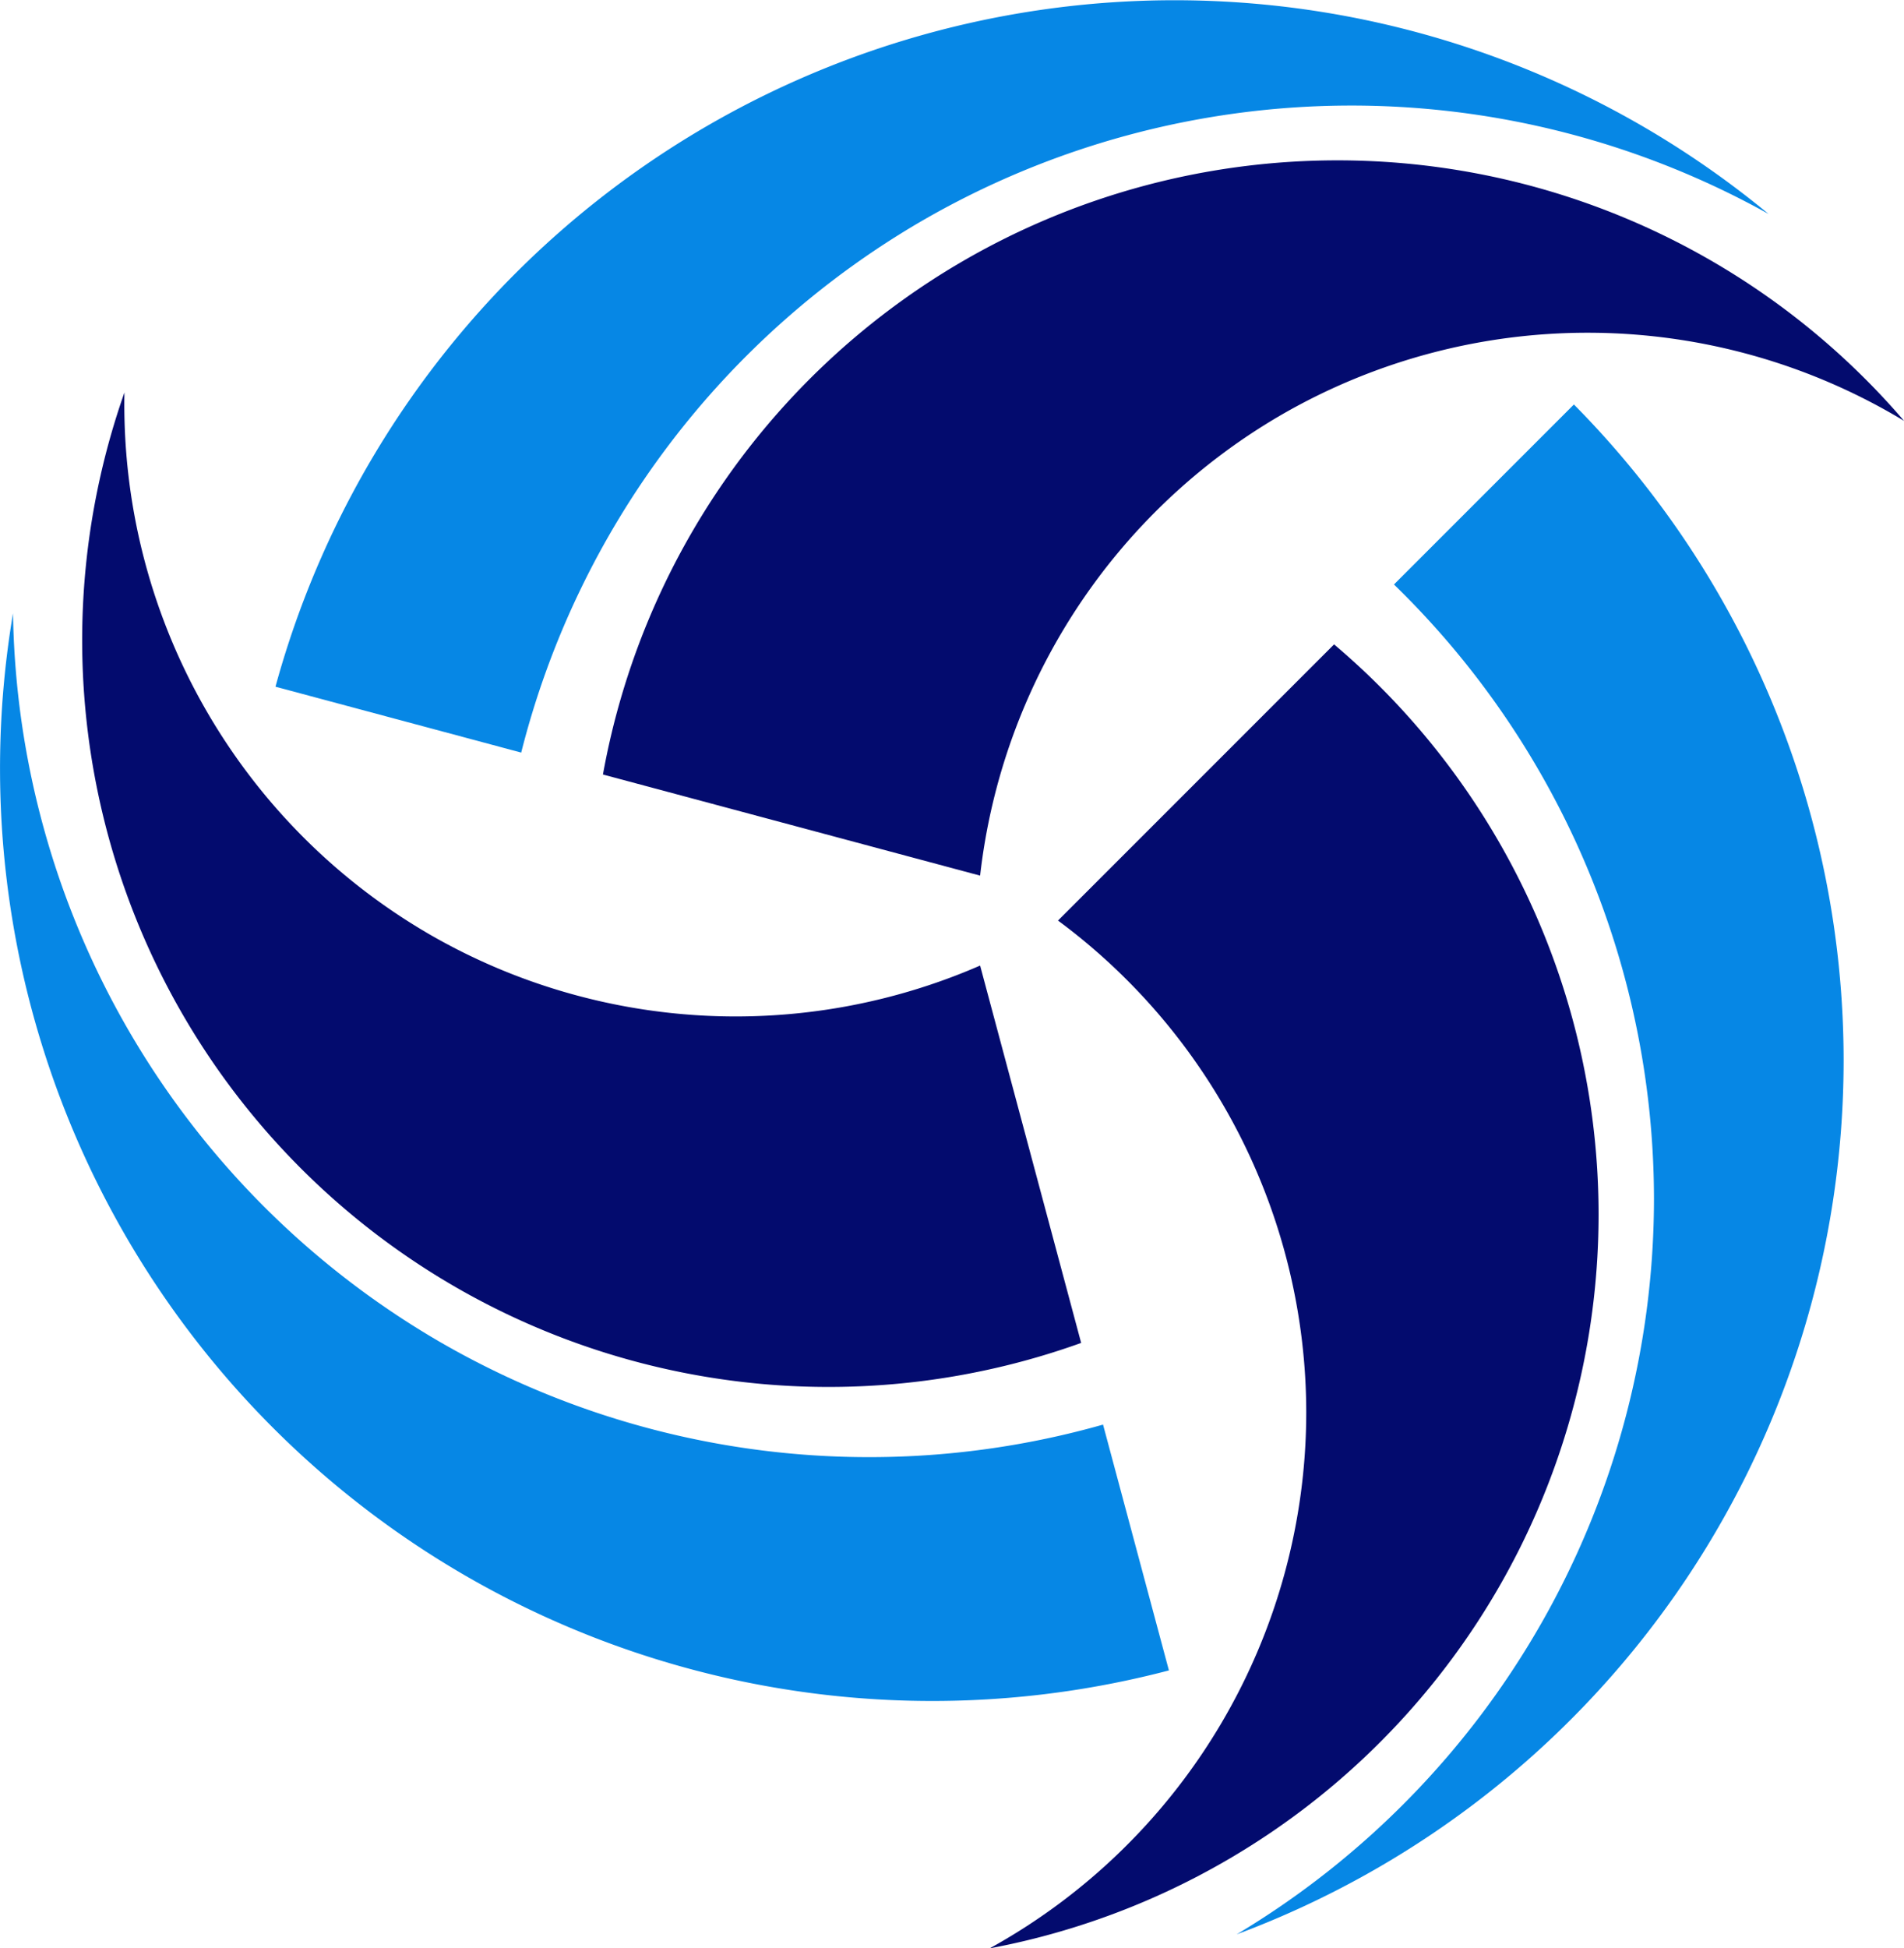
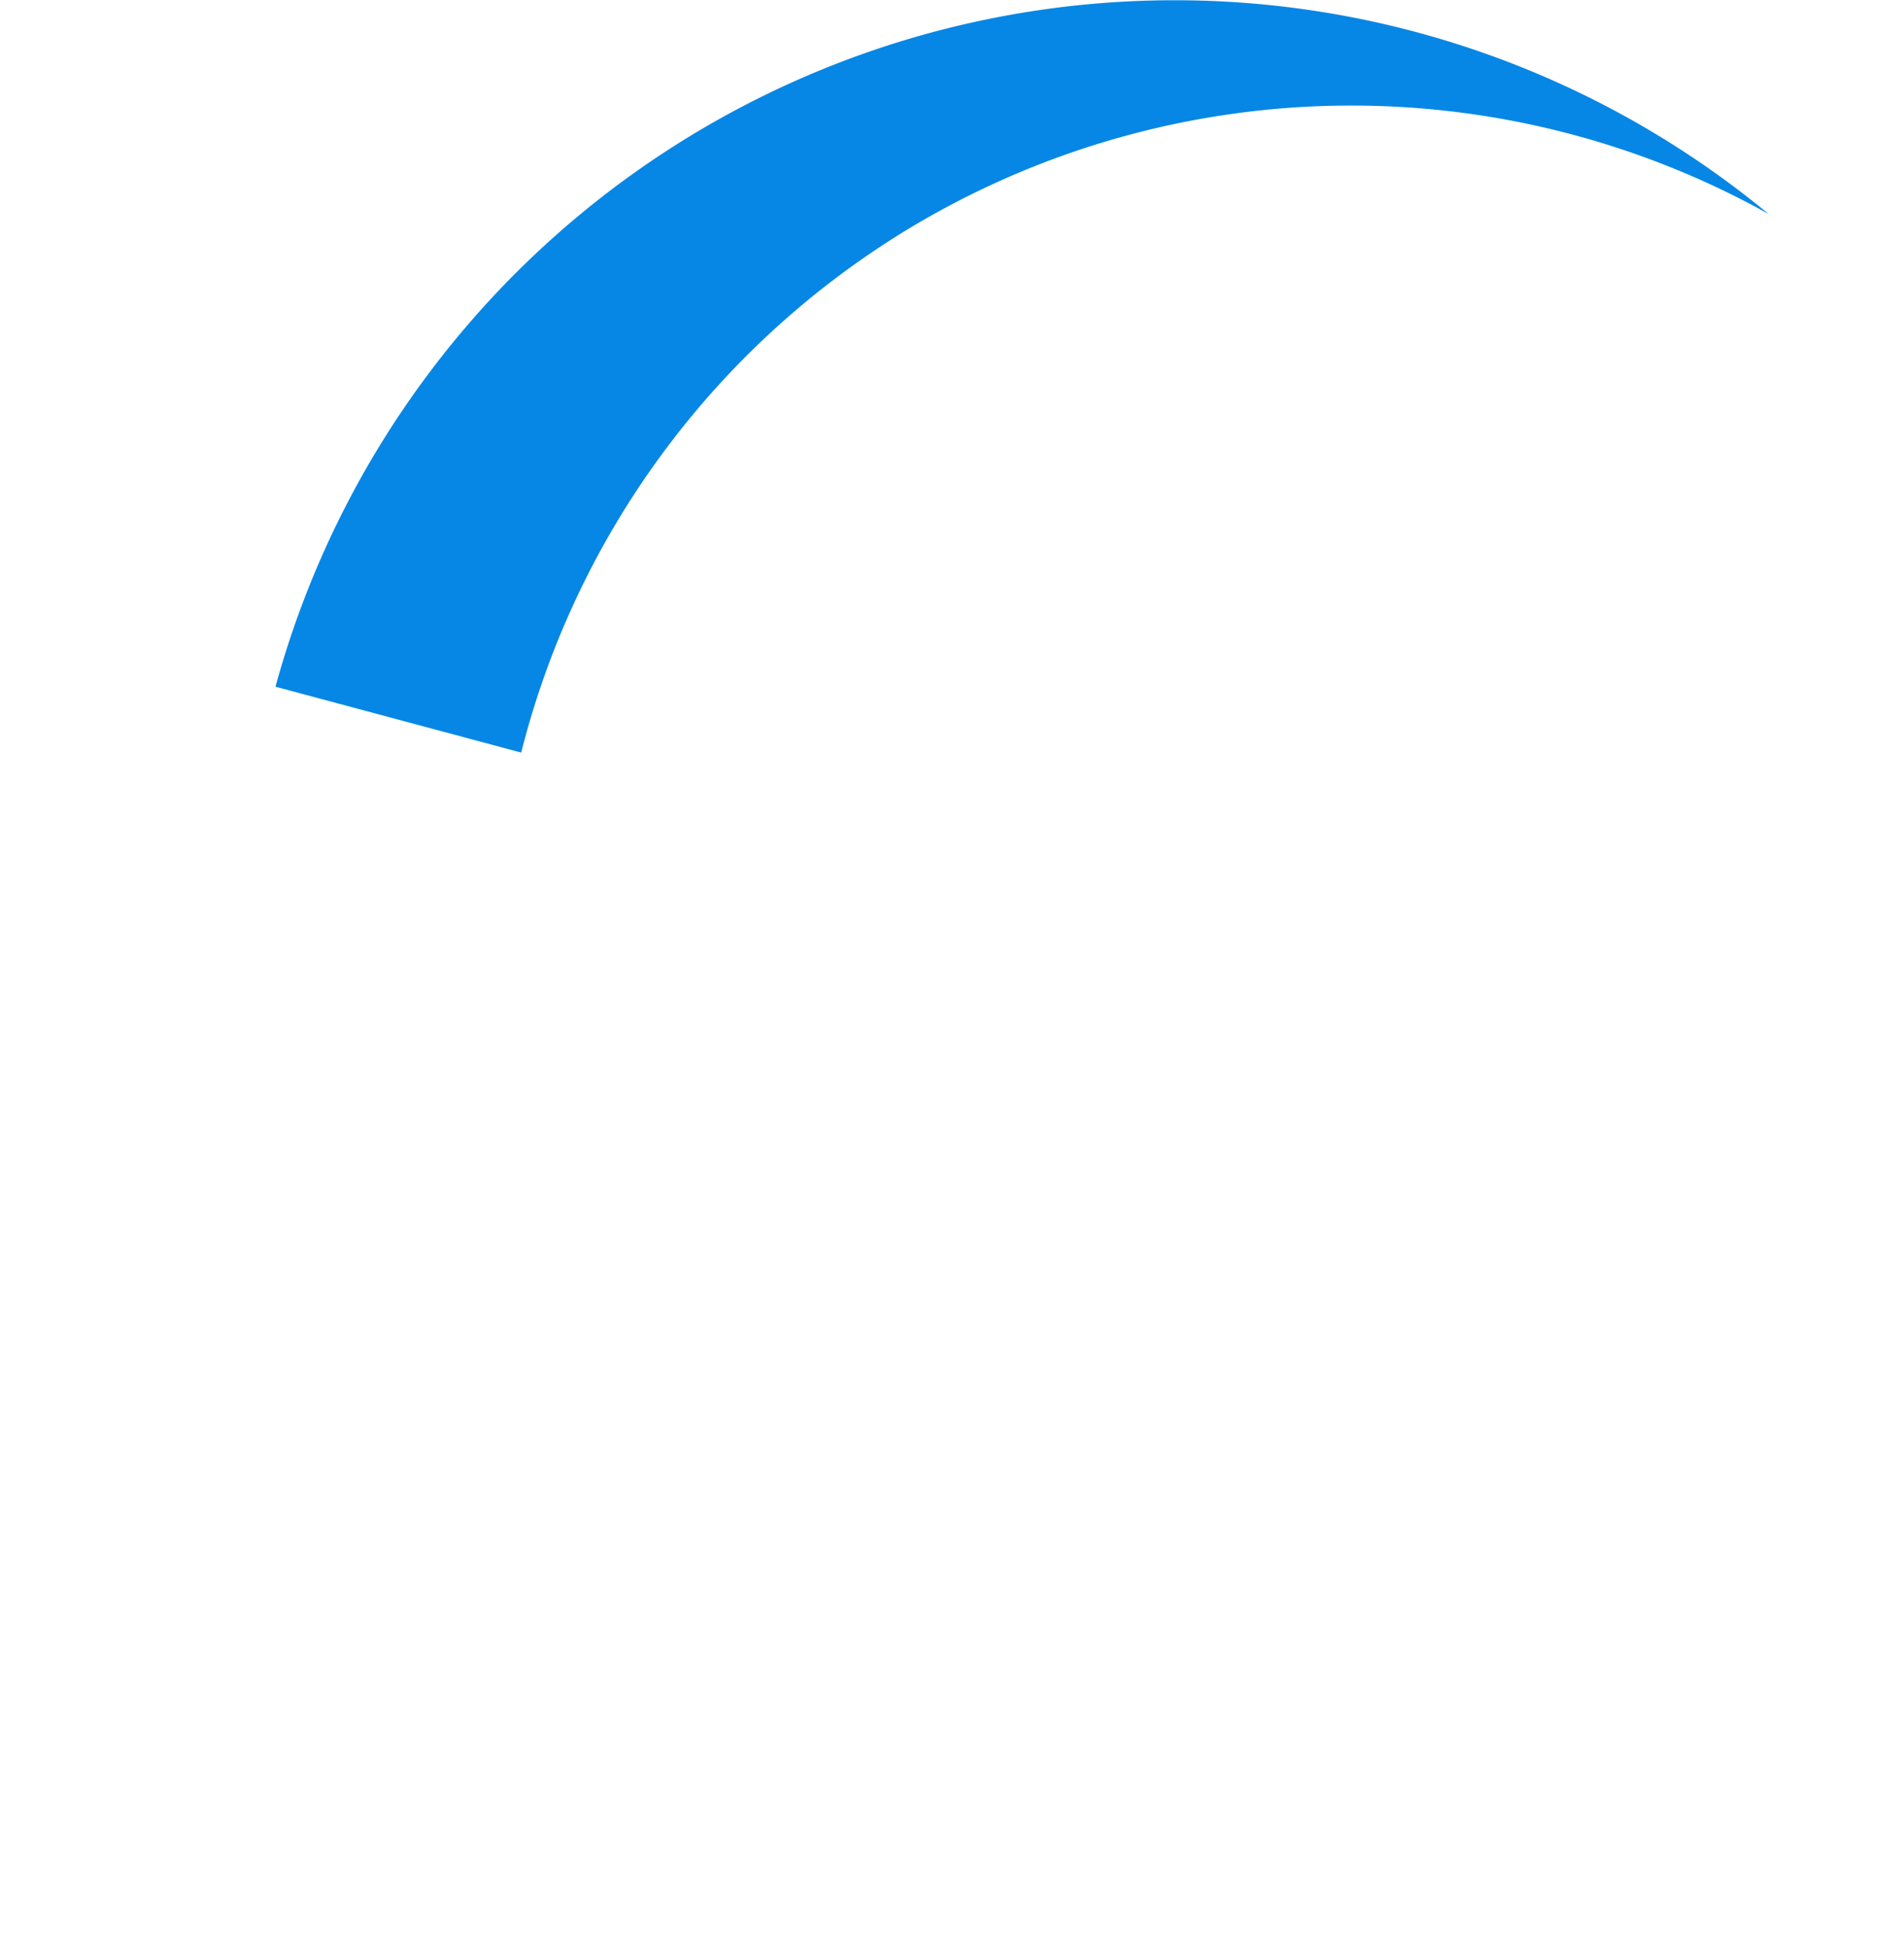
<svg xmlns="http://www.w3.org/2000/svg" xmlns:ns1="http://www.inkscape.org/namespaces/inkscape" xmlns:ns2="http://sodipodi.sourceforge.net/DTD/sodipodi-0.dtd" width="332.575mm" height="340.181mm" viewBox="0 0 332.575 340.181" version="1.1" id="svg5" ns1:version="1.1.2 (b8e25be833, 2022-02-05)" ns2:docname="THDC-India-Limited-Logo-Designed-By-Path24x7-com.svg">
  <ns2:namedview id="namedview7" pagecolor="#ffffff" bordercolor="#666666" borderopacity="1.0" ns1:pageshadow="2" ns1:pageopacity="0.0" ns1:pagecheckerboard="0" ns1:document-units="mm" showgrid="false" ns1:snap-bbox="true" ns1:bbox-paths="true" ns1:bbox-nodes="true" ns1:snap-bbox-edge-midpoints="true" ns1:snap-bbox-midpoints="true" ns1:object-paths="true" ns1:snap-intersection-paths="true" ns1:snap-smooth-nodes="true" ns1:snap-midpoints="true" ns1:snap-global="true" ns1:zoom="0.26897933" ns1:cx="433.11878" ns1:cy="628.30106" ns1:window-width="1366" ns1:window-height="697" ns1:window-x="-8" ns1:window-y="-8" ns1:window-maximized="1" ns1:current-layer="layer1" />
  <defs id="defs2" />
  <g ns1:label="Layer 1" ns1:groupmode="layer" id="layer1" transform="translate(126.555,93.163)">
    <g id="g21548" transform="matrix(11.225,0,0,11.225,-246.197,-958.313)" ns1:export-filename="C:\Path24x7\Wikipedia Contribution\Logo Png\THDC-India-Limited-Logo-Designed-By-Path24x7-com.png" ns1:export-xdpi="96" ns1:export-ydpi="96">
-       <path id="path858" style="opacity:1;fill:#0687e5;fill-opacity:1;stroke:none;stroke-width:21.681;stroke-linecap:round;stroke-linejoin:round;stroke-dashoffset:296" d="m 35.149,83.367 -2.799,2.799 a 13.341,13.341 0 0 1 4.046,9.555 13.341,13.341 0 0 1 -6.494,11.444 14.509,14.509 0 0 0 9.445,-13.596 14.509,14.509 0 0 0 -4.197,-10.203 z" />
-       <path id="circle1044" style="opacity:1;fill:#030b6e;fill-opacity:1;stroke:none;stroke-width:17.363;stroke-linecap:round;stroke-linejoin:round;stroke-dashoffset:296" d="m 31.418,87.098 -4.296,4.296 a 9.529,9.529 0 0 1 3.863,7.648 9.529,9.529 0 0 1 -4.927,8.341 11.619,11.619 0 0 0 9.476,-11.415 11.619,11.619 0 0 0 -4.116,-8.87 z" />
-       <path id="path1518" style="opacity:1;fill:#0687e5;fill-opacity:1;stroke:none;stroke-width:21.681;stroke-linecap:round;stroke-linejoin:round;stroke-dashoffset:296" d="M 28.848,103.059 27.823,99.235 A 13.341,13.341 0 0 1 17.525,97.961 13.341,13.341 0 0 1 10.861,86.615 14.509,14.509 45 0 0 17.913,101.592 14.509,14.509 45 0 0 28.848,103.059 Z" />
-       <path id="path1520" style="opacity:1;fill:#030b6e;fill-opacity:1;stroke:none;stroke-width:17.363;stroke-linecap:round;stroke-linejoin:round;stroke-dashoffset:296" d="M 27.482,97.963 25.91,92.094 a 9.529,9.529 0 0 1 -8.555,-0.478 9.529,9.529 0 0 1 -4.76,-8.437 11.619,11.619 0 0 0 5.148,13.914 11.619,11.619 0 0 0 9.74,0.871 z" />
+       <path id="path858" style="opacity:1;fill:#0687e5;fill-opacity:1;stroke:none;stroke-width:21.681;stroke-linecap:round;stroke-linejoin:round;stroke-dashoffset:296" d="m 35.149,83.367 -2.799,2.799 z" />
      <path id="path1524" style="opacity:1;fill:#0687e5;fill-opacity:1;stroke:none;stroke-width:21.681;stroke-linecap:round;stroke-linejoin:round;stroke-dashoffset:296" d="m 14.945,87.756 3.824,1.025 a 13.341,13.341 0 0 1 6.252,-8.281 13.341,13.341 0 0 1 13.158,-0.098 14.509,14.509 45 0 0 -16.497,-1.381 14.509,14.509 45 0 0 -6.737,8.736 z" />
-       <path id="path1526" style="opacity:1;fill:#030b6e;fill-opacity:1;stroke:none;stroke-width:17.363;stroke-linecap:round;stroke-linejoin:round;stroke-dashoffset:296" d="m 20.041,89.122 5.869,1.573 a 9.529,9.529 0 0 1 4.691,-7.17 9.529,9.529 0 0 1 9.687,0.096 11.619,11.619 0 0 0 -14.623,-2.499 11.619,11.619 0 0 0 -5.624,8 z" />
    </g>
  </g>
</svg>